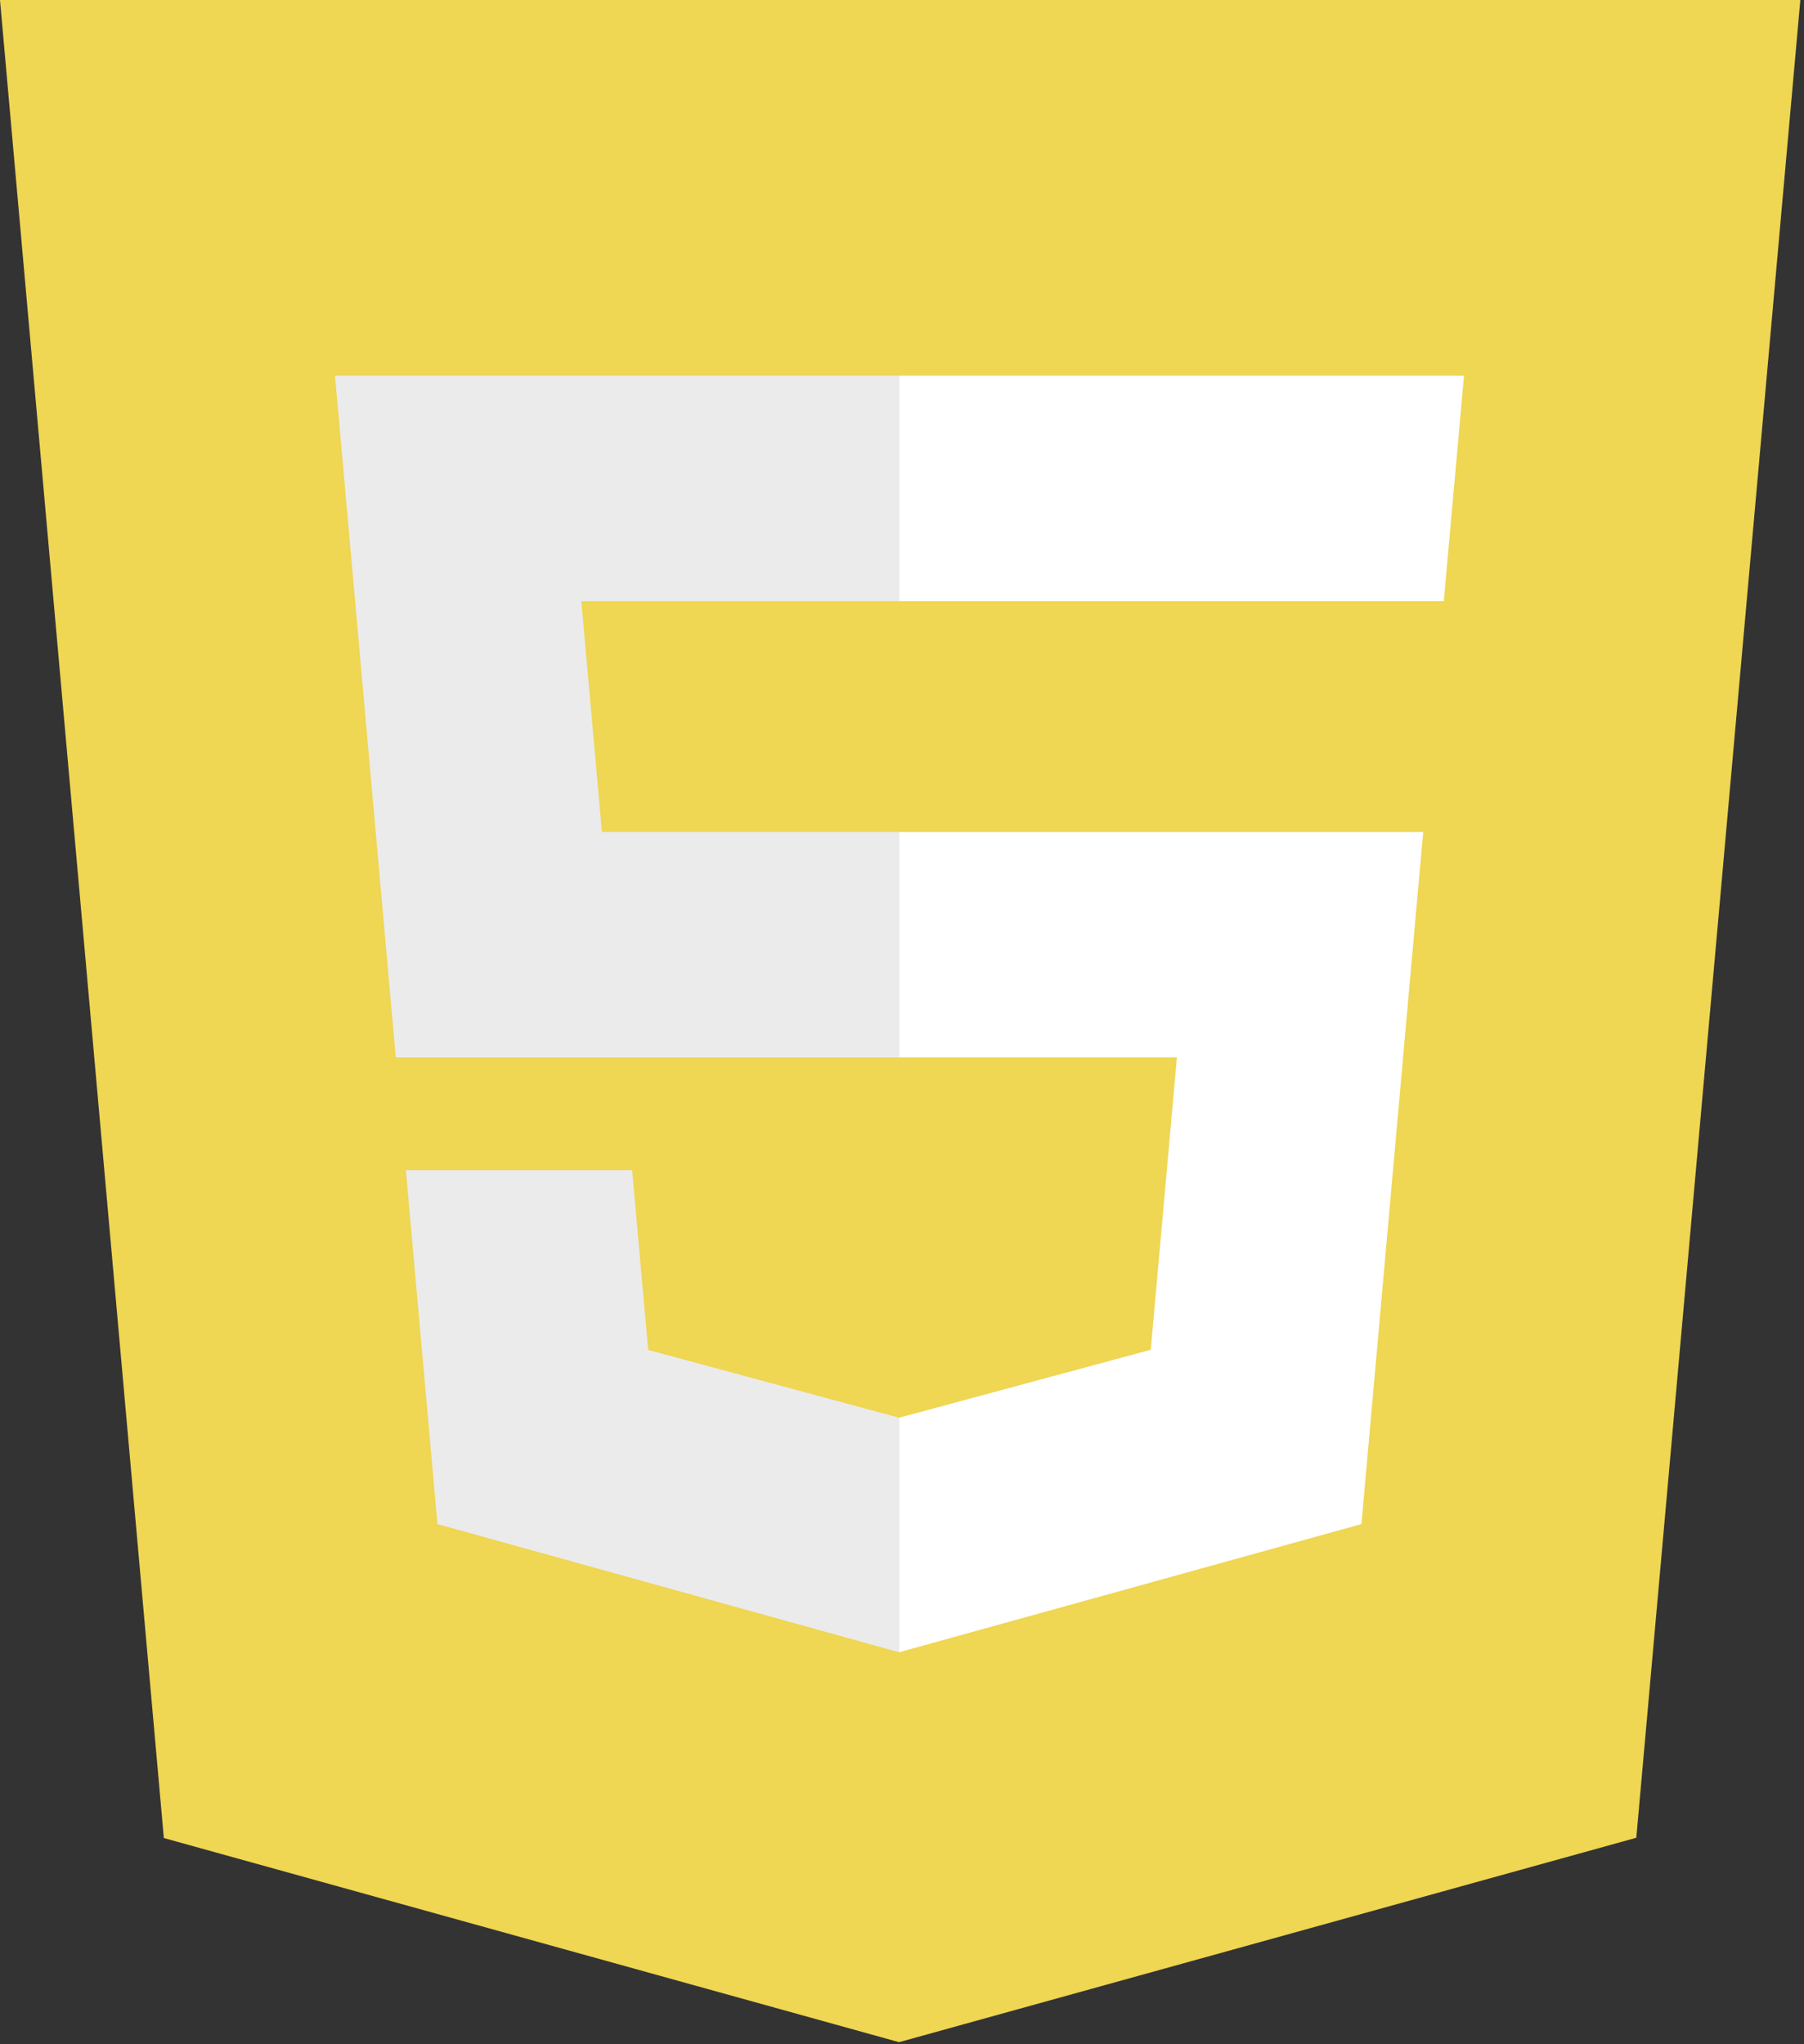
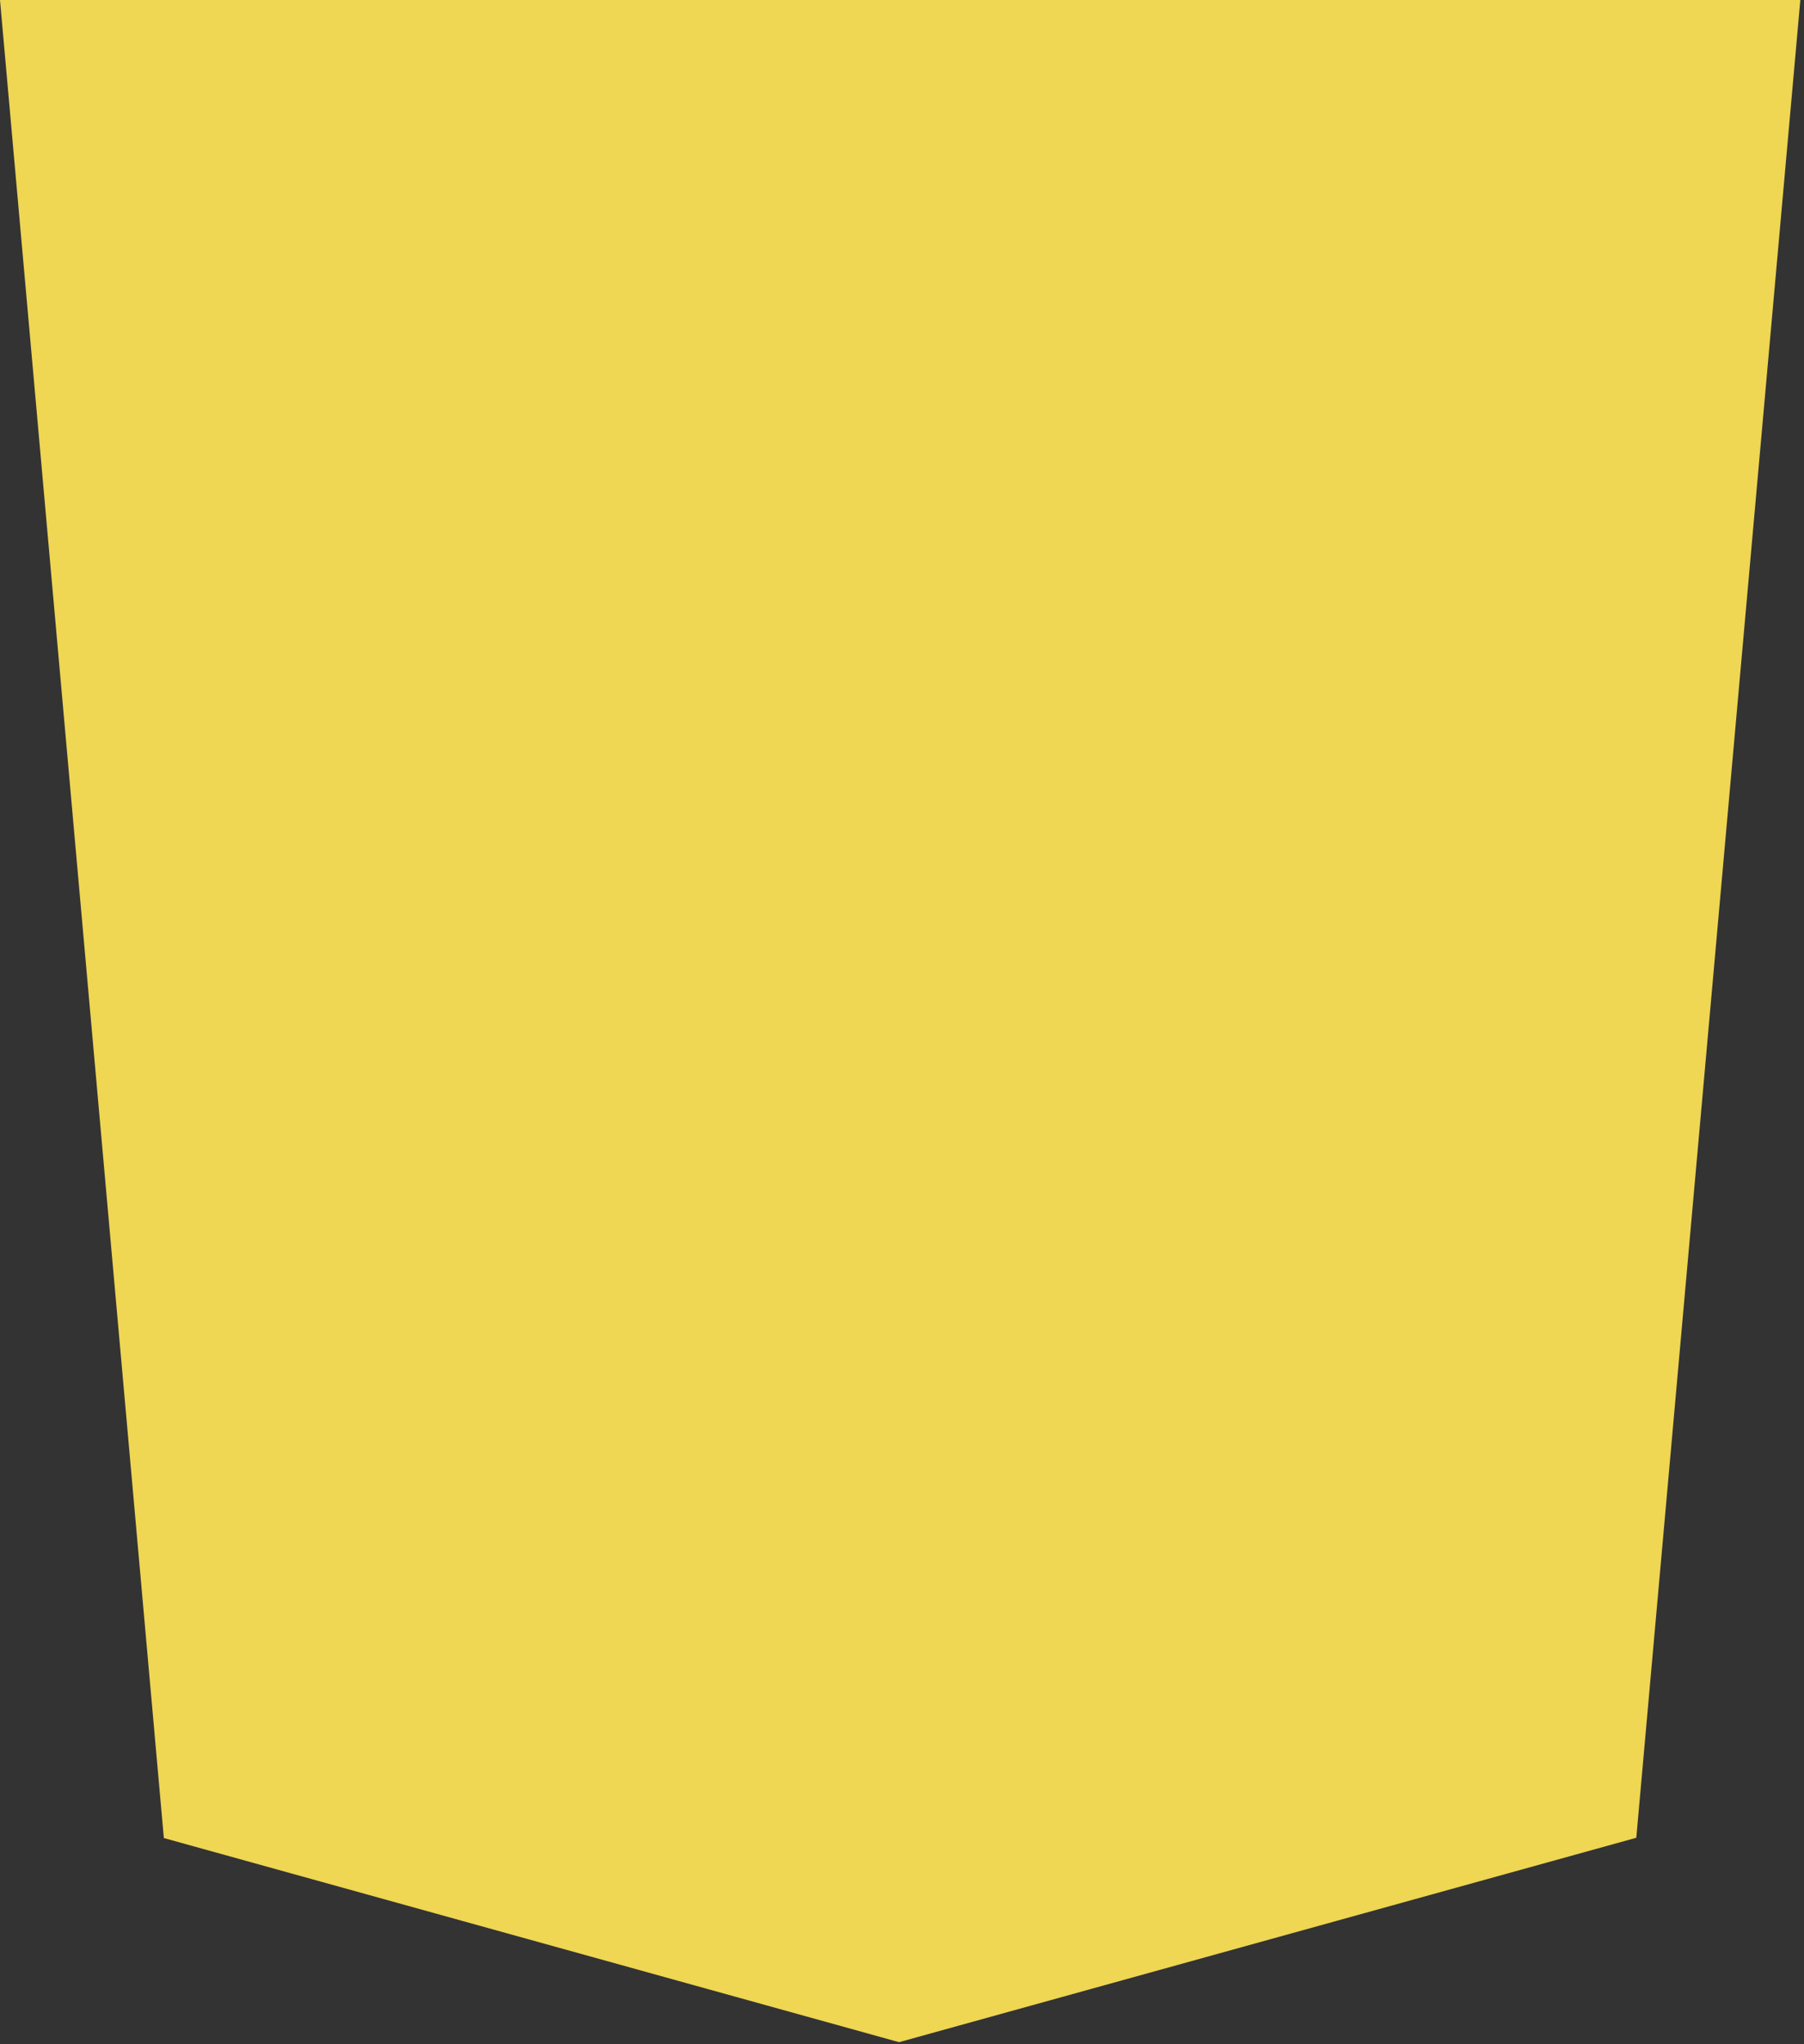
<svg xmlns="http://www.w3.org/2000/svg" xmlns:ns1="http://www.serif.com/" width="100%" height="100%" viewBox="0 0 459 520" version="1.1" xml:space="preserve" style="fill-rule:evenodd;clip-rule:evenodd;stroke-linejoin:round;stroke-miterlimit:2;">
  <rect x="0" y="0" width="459" height="520" fill="#333333" stroke="none" />
  <rect id="Artboard1" x="0" y="0" width="458.067" height="519.492" style="fill:none;" />
  <g id="Artboard11" ns1:id="Artboard1">
    <g>
      <path d="M41.688,467.563l-41.688,-467.563l458.067,0l-41.734,467.492l-187.579,52l-187.067,-51.929Z" style="fill:#efd653;fill-rule:nonzero;" />
-       <path d="M229.033,211.642l-75.883,-0l-5.242,-58.725l81.125,-0l0,-57.342l-143.796,-0l1.375,15.383l14.092,158.029l128.329,0l0,-57.345Zm0,148.929l-0.254,0.071l-63.862,-17.25l-4.08,-45.73l-57.57,0l8.033,90.038l117.471,32.608l0.262,-0.07l0,-59.667Z" style="fill:#ebebeb;fill-rule:nonzero;" />
-       <path d="M228.833,211.642l0,57.346l70.613,-0l-6.654,74.37l-63.959,17.263l0,59.662l117.563,-32.583l0.862,-9.687l13.475,-150.971l1.396,-15.4l-133.296,-0Zm0,-116.067l0,57.342l138.517,-0l1.15,-12.884l2.617,-29.075l1.37,-15.383l-143.654,0Z" style="fill:#fff;fill-rule:nonzero;" />
    </g>
  </g>
</svg>